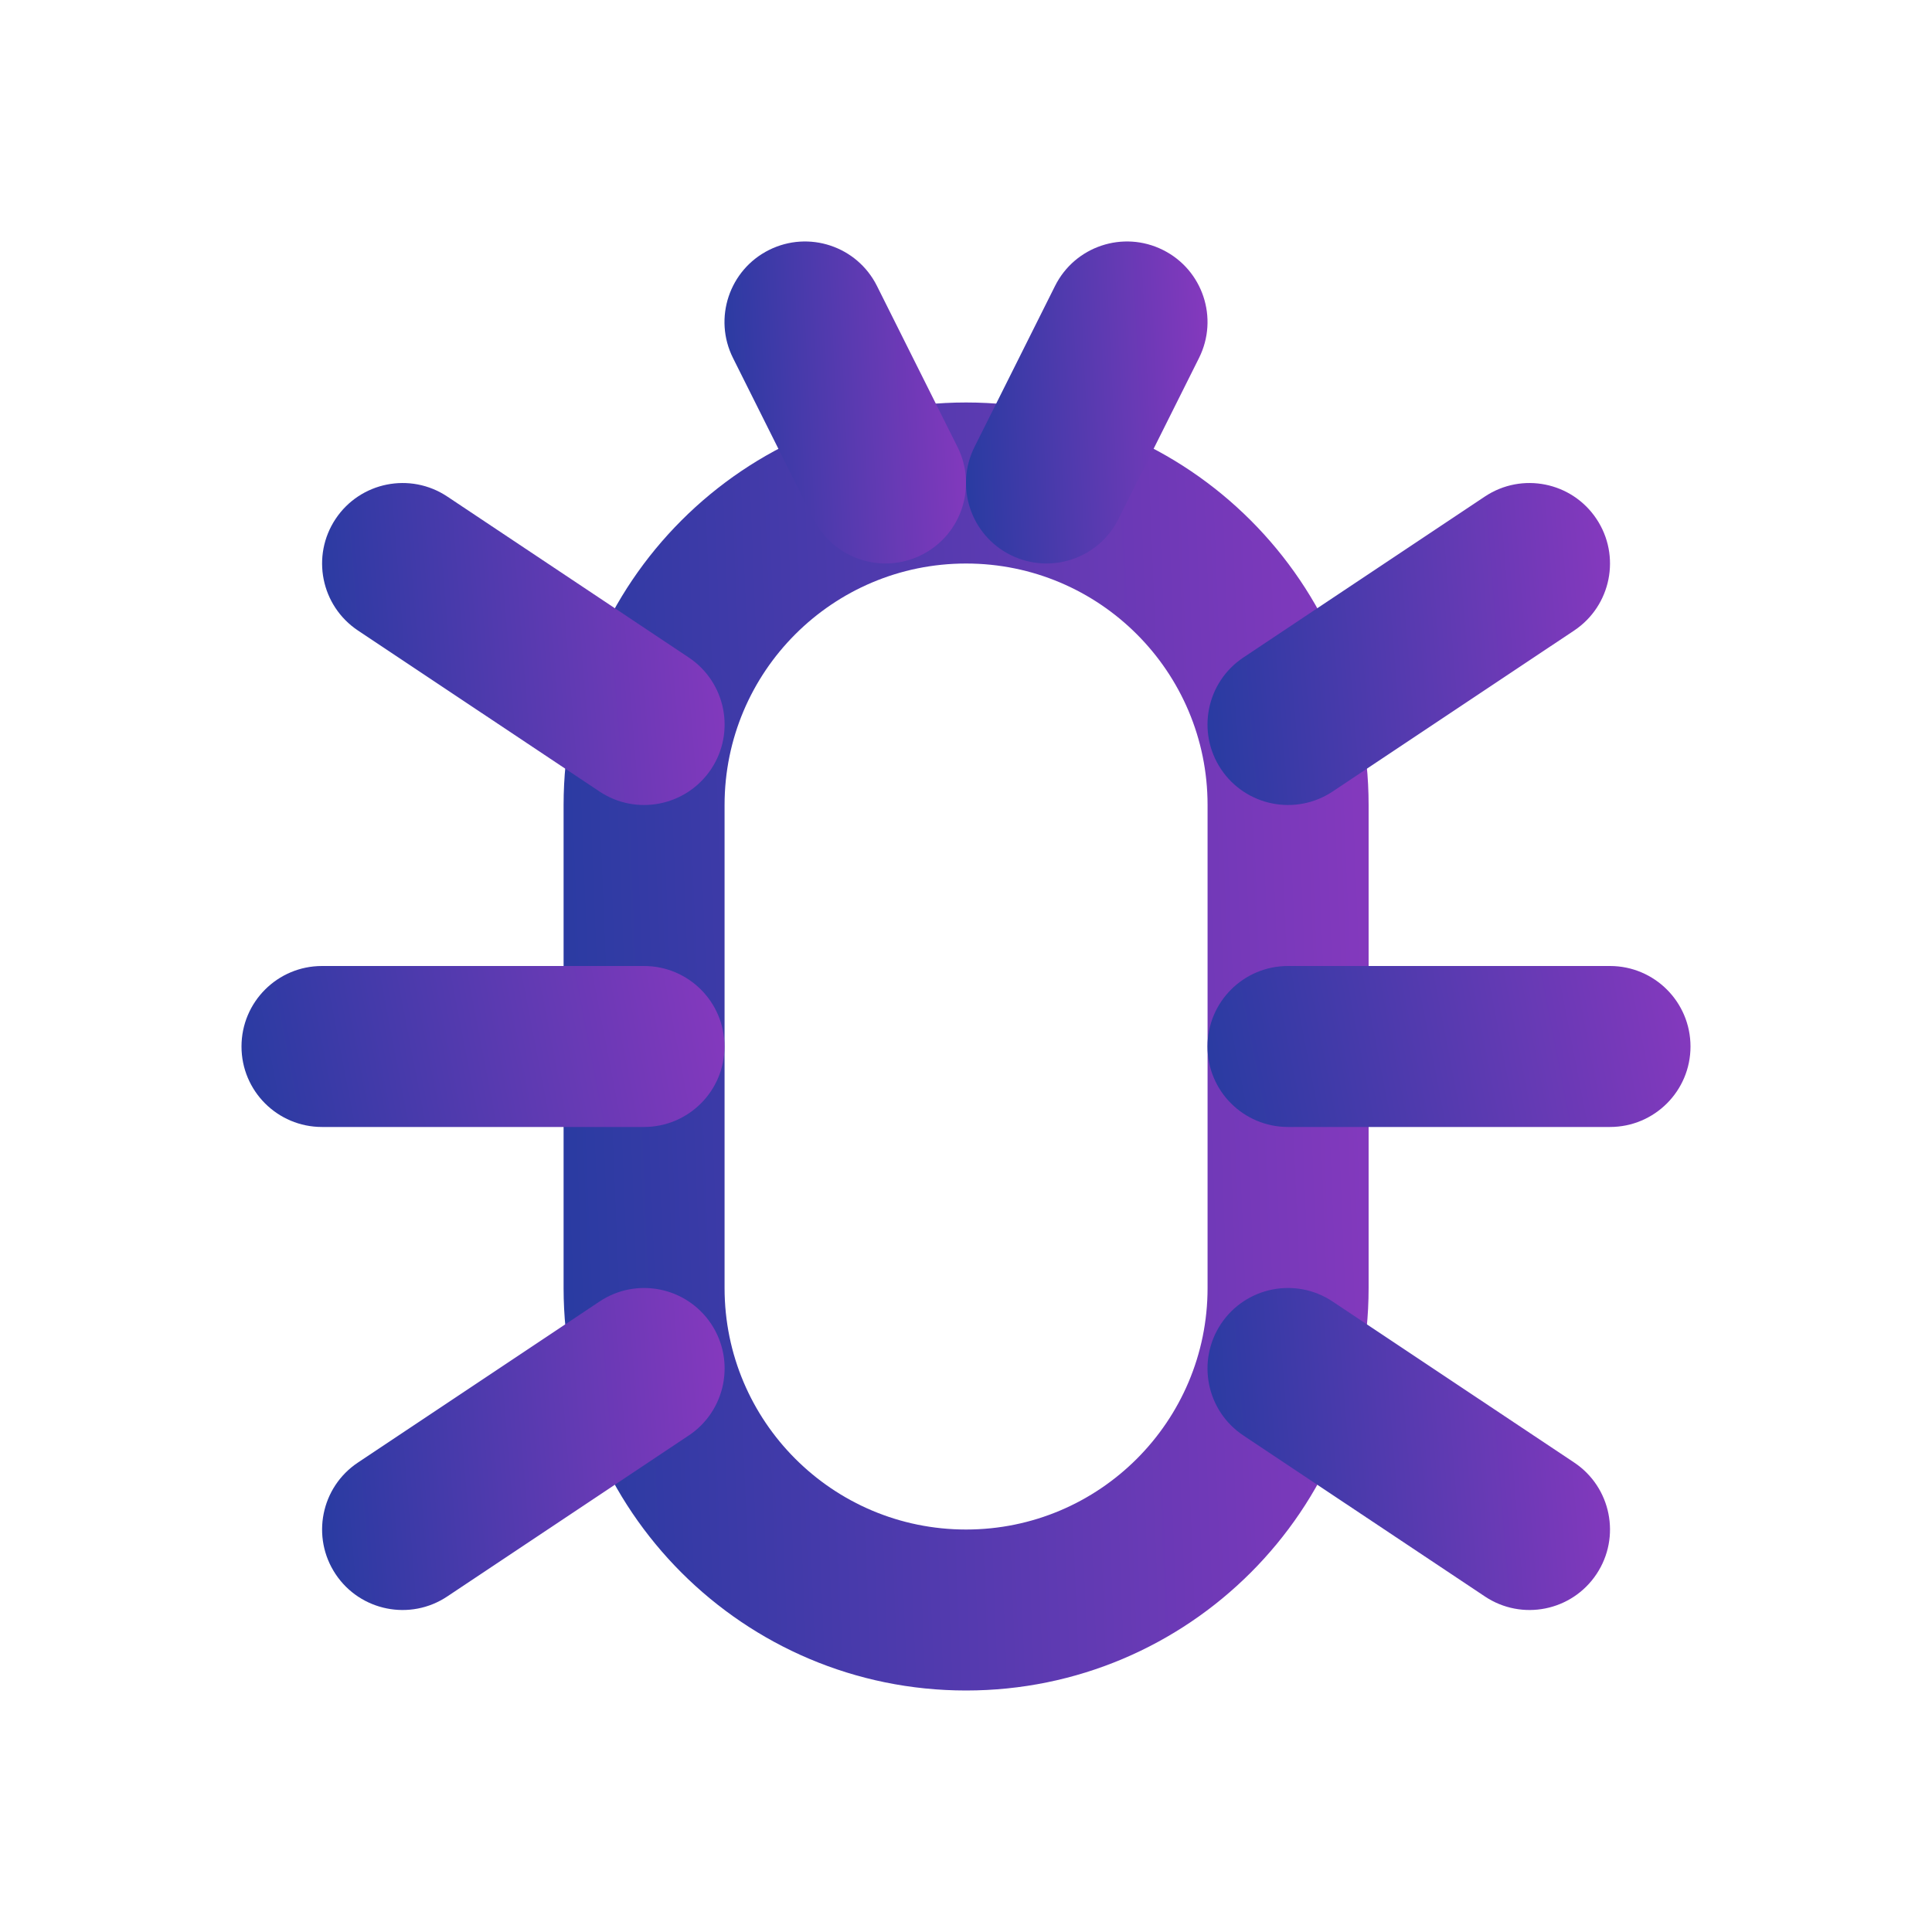
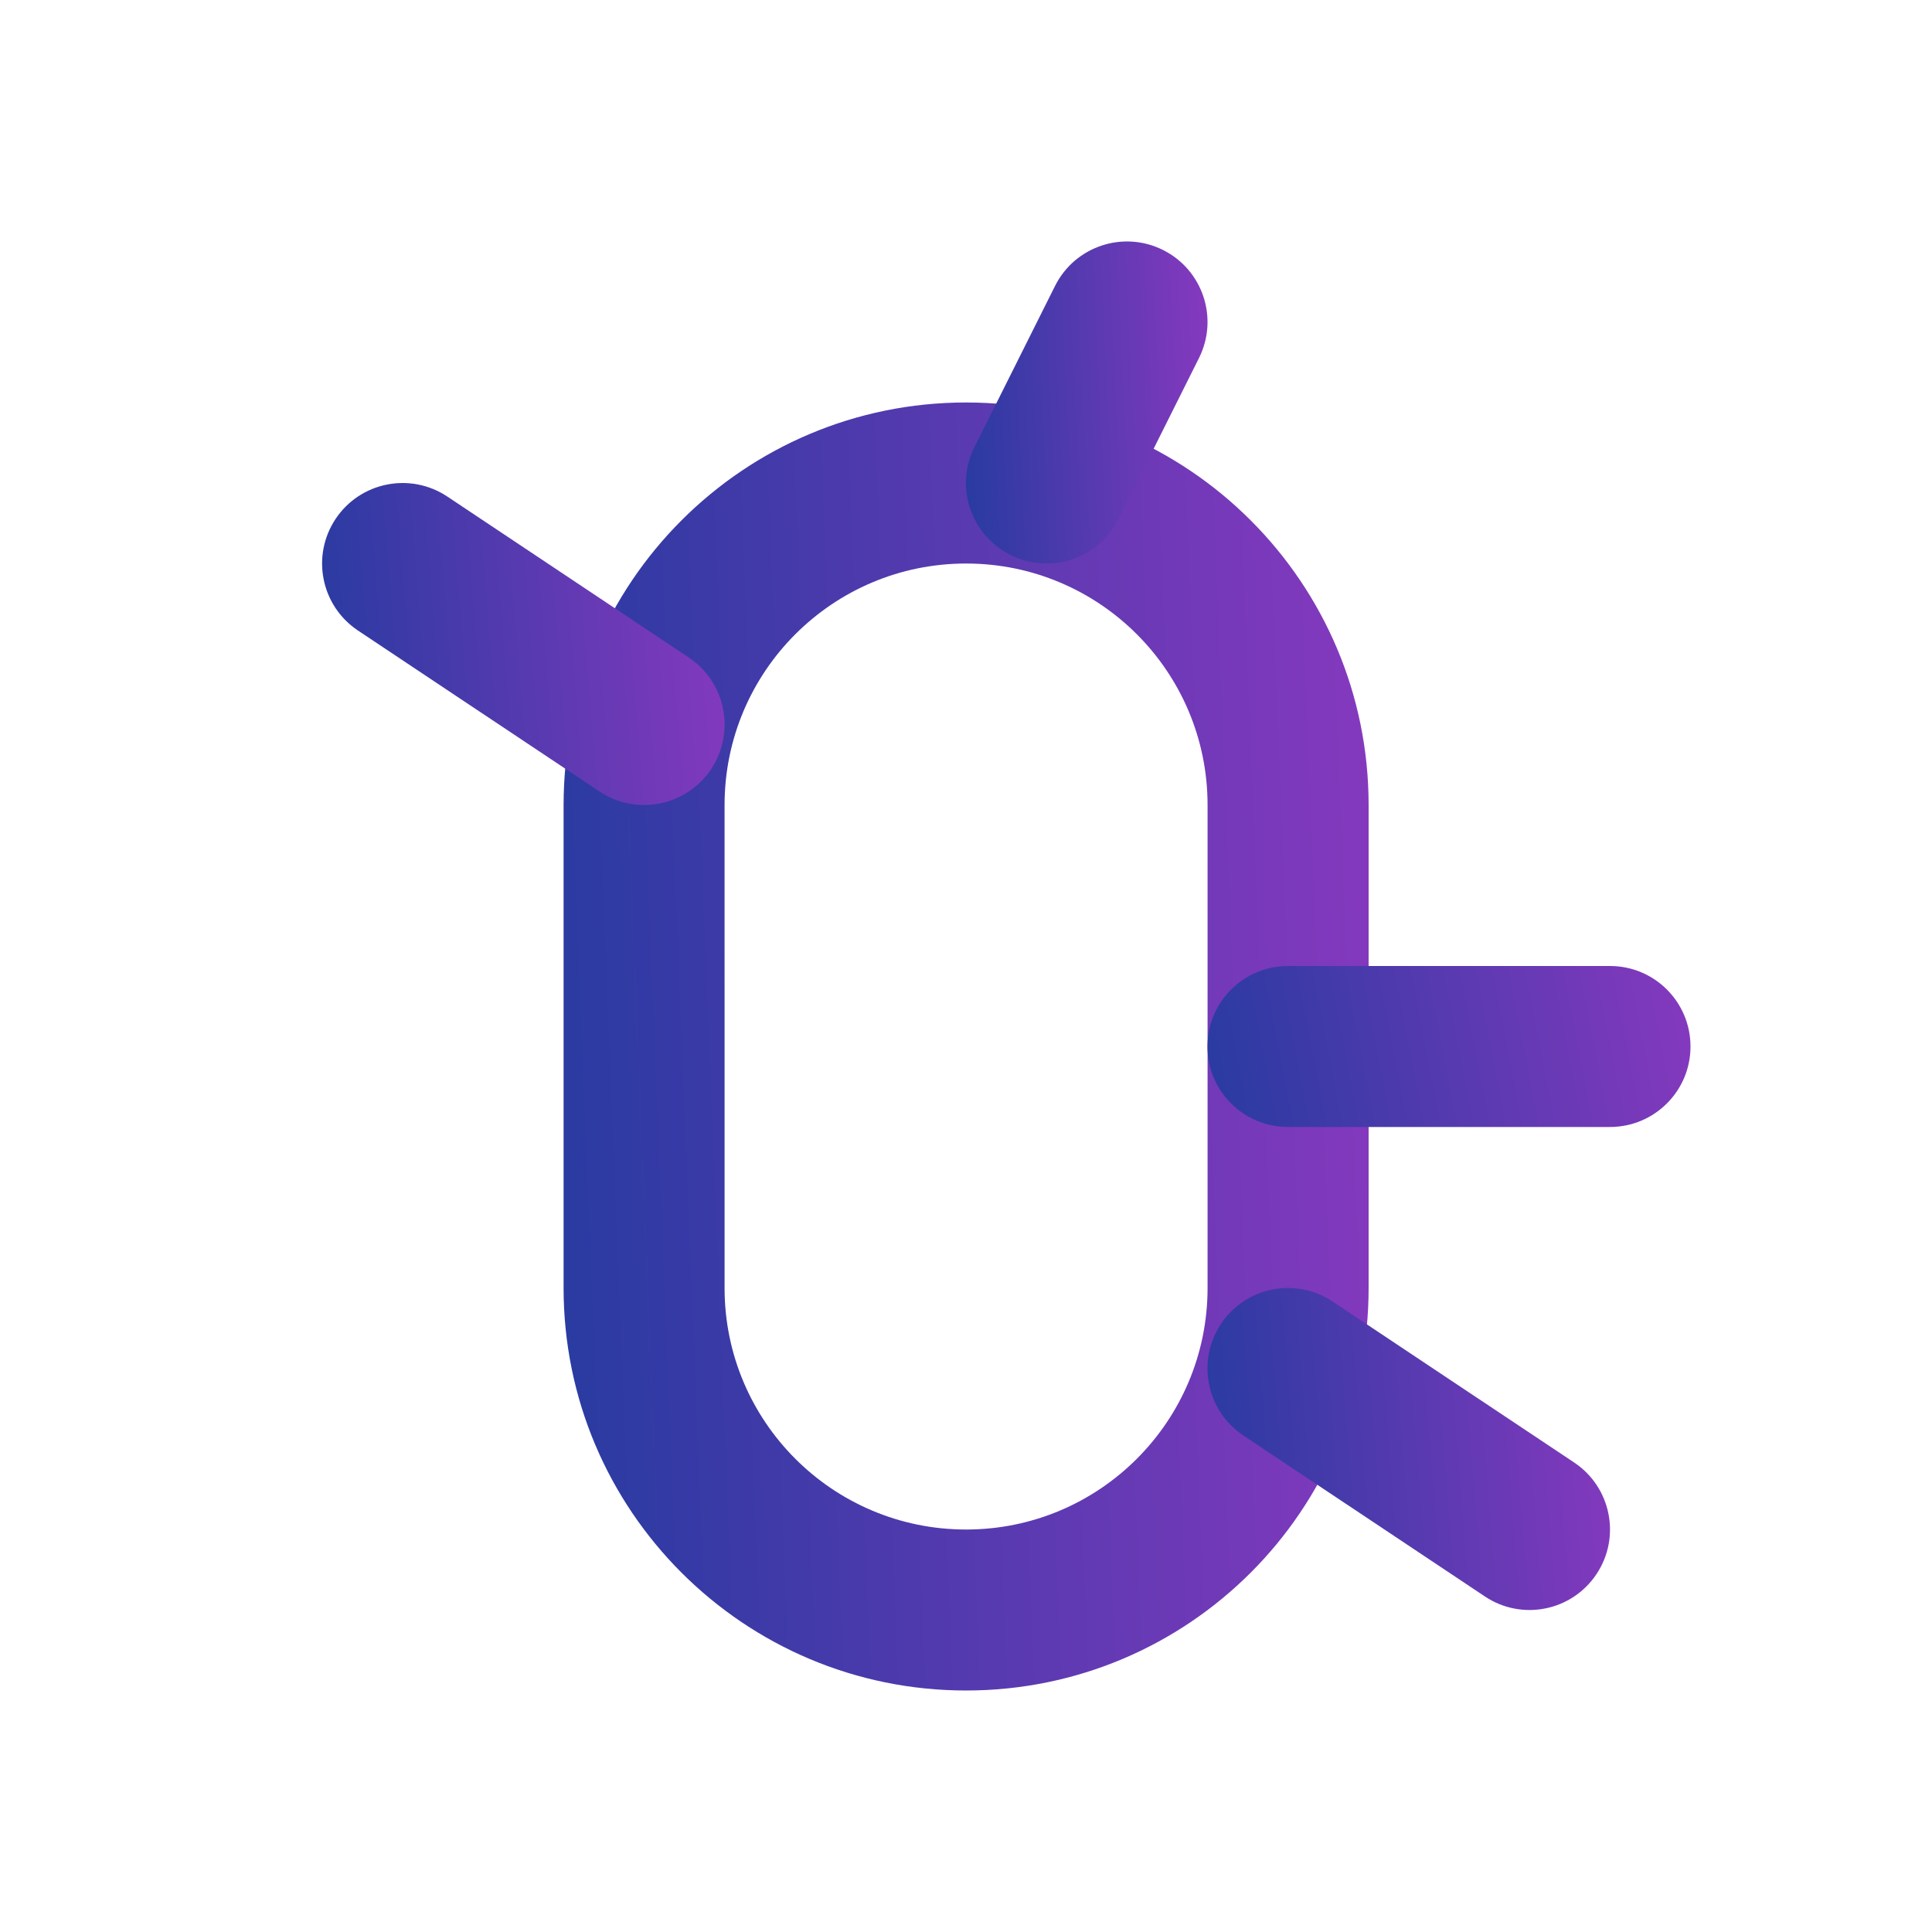
<svg xmlns="http://www.w3.org/2000/svg" width="28" height="28" viewBox="0 0 28 28" fill="none">
  <path fill-rule="evenodd" clip-rule="evenodd" d="M14.001 8.167C12.068 8.167 10.501 9.734 10.501 11.667V18.667C10.501 20.6 12.068 22.167 14.001 22.167C15.934 22.167 17.501 20.6 17.501 18.667V11.667C17.501 9.734 15.934 8.167 14.001 8.167ZM8.168 11.667C8.168 8.445 10.78 5.833 14.001 5.833C17.223 5.833 19.835 8.445 19.835 11.667V18.667C19.835 21.889 17.223 24.5 14.001 24.5C10.78 24.5 8.168 21.889 8.168 18.667V11.667Z" fill="url(#paint0_linear_1471_13806)" />
-   <path fill-rule="evenodd" clip-rule="evenodd" d="M23.137 7.52C23.495 8.056 23.35 8.78 22.814 9.138L19.314 11.471C18.778 11.828 18.053 11.683 17.696 11.147C17.339 10.611 17.483 9.887 18.02 9.529L21.52 7.196C22.056 6.839 22.78 6.984 23.137 7.52Z" fill="url(#paint1_linear_1471_13806)" />
  <path fill-rule="evenodd" clip-rule="evenodd" d="M4.864 7.52C5.221 6.984 5.946 6.839 6.482 7.196L9.982 9.529C10.518 9.887 10.663 10.611 10.306 11.147C9.948 11.683 9.224 11.828 8.688 11.471L5.188 9.138C4.651 8.78 4.507 8.056 4.864 7.52Z" fill="url(#paint2_linear_1471_13806)" />
  <path fill-rule="evenodd" clip-rule="evenodd" d="M17.696 19.186C18.053 18.65 18.778 18.505 19.314 18.863L22.814 21.196C23.35 21.553 23.495 22.278 23.137 22.814C22.78 23.35 22.056 23.495 21.52 23.137L18.02 20.804C17.483 20.447 17.339 19.722 17.696 19.186Z" fill="url(#paint3_linear_1471_13806)" />
-   <path fill-rule="evenodd" clip-rule="evenodd" d="M10.306 19.186C10.663 19.722 10.518 20.447 9.982 20.804L6.482 23.137C5.946 23.495 5.221 23.35 4.864 22.814C4.507 22.278 4.651 21.553 5.188 21.196L8.688 18.863C9.224 18.505 9.948 18.65 10.306 19.186Z" fill="url(#paint4_linear_1471_13806)" />
  <path fill-rule="evenodd" clip-rule="evenodd" d="M17.5 15.167C17.5 14.522 18.022 14 18.667 14H23.333C23.978 14 24.5 14.522 24.5 15.167C24.5 15.811 23.978 16.333 23.333 16.333H18.667C18.022 16.333 17.5 15.811 17.5 15.167Z" fill="url(#paint5_linear_1471_13806)" />
-   <path fill-rule="evenodd" clip-rule="evenodd" d="M3.5 15.167C3.5 14.522 4.022 14 4.667 14H9.333C9.978 14 10.5 14.522 10.5 15.167C10.5 15.811 9.978 16.333 9.333 16.333H4.667C4.022 16.333 3.5 15.811 3.5 15.167Z" fill="url(#paint6_linear_1471_13806)" />
-   <path fill-rule="evenodd" clip-rule="evenodd" d="M11.145 3.623C11.722 3.335 12.422 3.568 12.71 4.145L13.877 6.478C14.165 7.054 13.932 7.755 13.355 8.043C12.779 8.331 12.078 8.098 11.79 7.522L10.623 5.188C10.335 4.612 10.569 3.911 11.145 3.623Z" fill="url(#paint7_linear_1471_13806)" />
  <path fill-rule="evenodd" clip-rule="evenodd" d="M16.855 3.623C17.432 3.911 17.665 4.612 17.377 5.188L16.21 7.522C15.922 8.098 15.222 8.331 14.645 8.043C14.069 7.755 13.835 7.054 14.123 6.478L15.29 4.145C15.578 3.568 16.279 3.335 16.855 3.623Z" fill="url(#paint8_linear_1471_13806)" />
  <defs>
    <linearGradient id="paint0_linear_1471_13806" x1="6.26" y1="31.407" x2="20.838" y2="30.821" gradientUnits="userSpaceOnUse">
      <stop stop-color="#173B9C" />
      <stop offset="1" stop-color="#8639BE" />
    </linearGradient>
    <linearGradient id="paint1_linear_1471_13806" x1="16.546" y1="13.394" x2="23.8" y2="12.811" gradientUnits="userSpaceOnUse">
      <stop stop-color="#173B9C" />
      <stop offset="1" stop-color="#8639BE" />
    </linearGradient>
    <linearGradient id="paint2_linear_1471_13806" x1="3.714" y1="13.394" x2="10.968" y2="12.811" gradientUnits="userSpaceOnUse">
      <stop stop-color="#173B9C" />
      <stop offset="1" stop-color="#8639BE" />
    </linearGradient>
    <linearGradient id="paint3_linear_1471_13806" x1="16.546" y1="25.06" x2="23.8" y2="24.477" gradientUnits="userSpaceOnUse">
      <stop stop-color="#173B9C" />
      <stop offset="1" stop-color="#8639BE" />
    </linearGradient>
    <linearGradient id="paint4_linear_1471_13806" x1="3.714" y1="25.06" x2="10.968" y2="24.477" gradientUnits="userSpaceOnUse">
      <stop stop-color="#173B9C" />
      <stop offset="1" stop-color="#8639BE" />
    </linearGradient>
    <linearGradient id="paint5_linear_1471_13806" x1="16.355" y1="17.197" x2="24.802" y2="15.568" gradientUnits="userSpaceOnUse">
      <stop stop-color="#173B9C" />
      <stop offset="1" stop-color="#8639BE" />
    </linearGradient>
    <linearGradient id="paint6_linear_1471_13806" x1="2.355" y1="17.197" x2="10.802" y2="15.568" gradientUnits="userSpaceOnUse">
      <stop stop-color="#173B9C" />
      <stop offset="1" stop-color="#8639BE" />
    </linearGradient>
    <linearGradient id="paint7_linear_1471_13806" x1="9.927" y1="9.894" x2="14.299" y2="9.683" gradientUnits="userSpaceOnUse">
      <stop stop-color="#173B9C" />
      <stop offset="1" stop-color="#8639BE" />
    </linearGradient>
    <linearGradient id="paint8_linear_1471_13806" x1="13.428" y1="9.894" x2="17.799" y2="9.683" gradientUnits="userSpaceOnUse">
      <stop stop-color="#173B9C" />
      <stop offset="1" stop-color="#8639BE" />
    </linearGradient>
  </defs>
</svg>